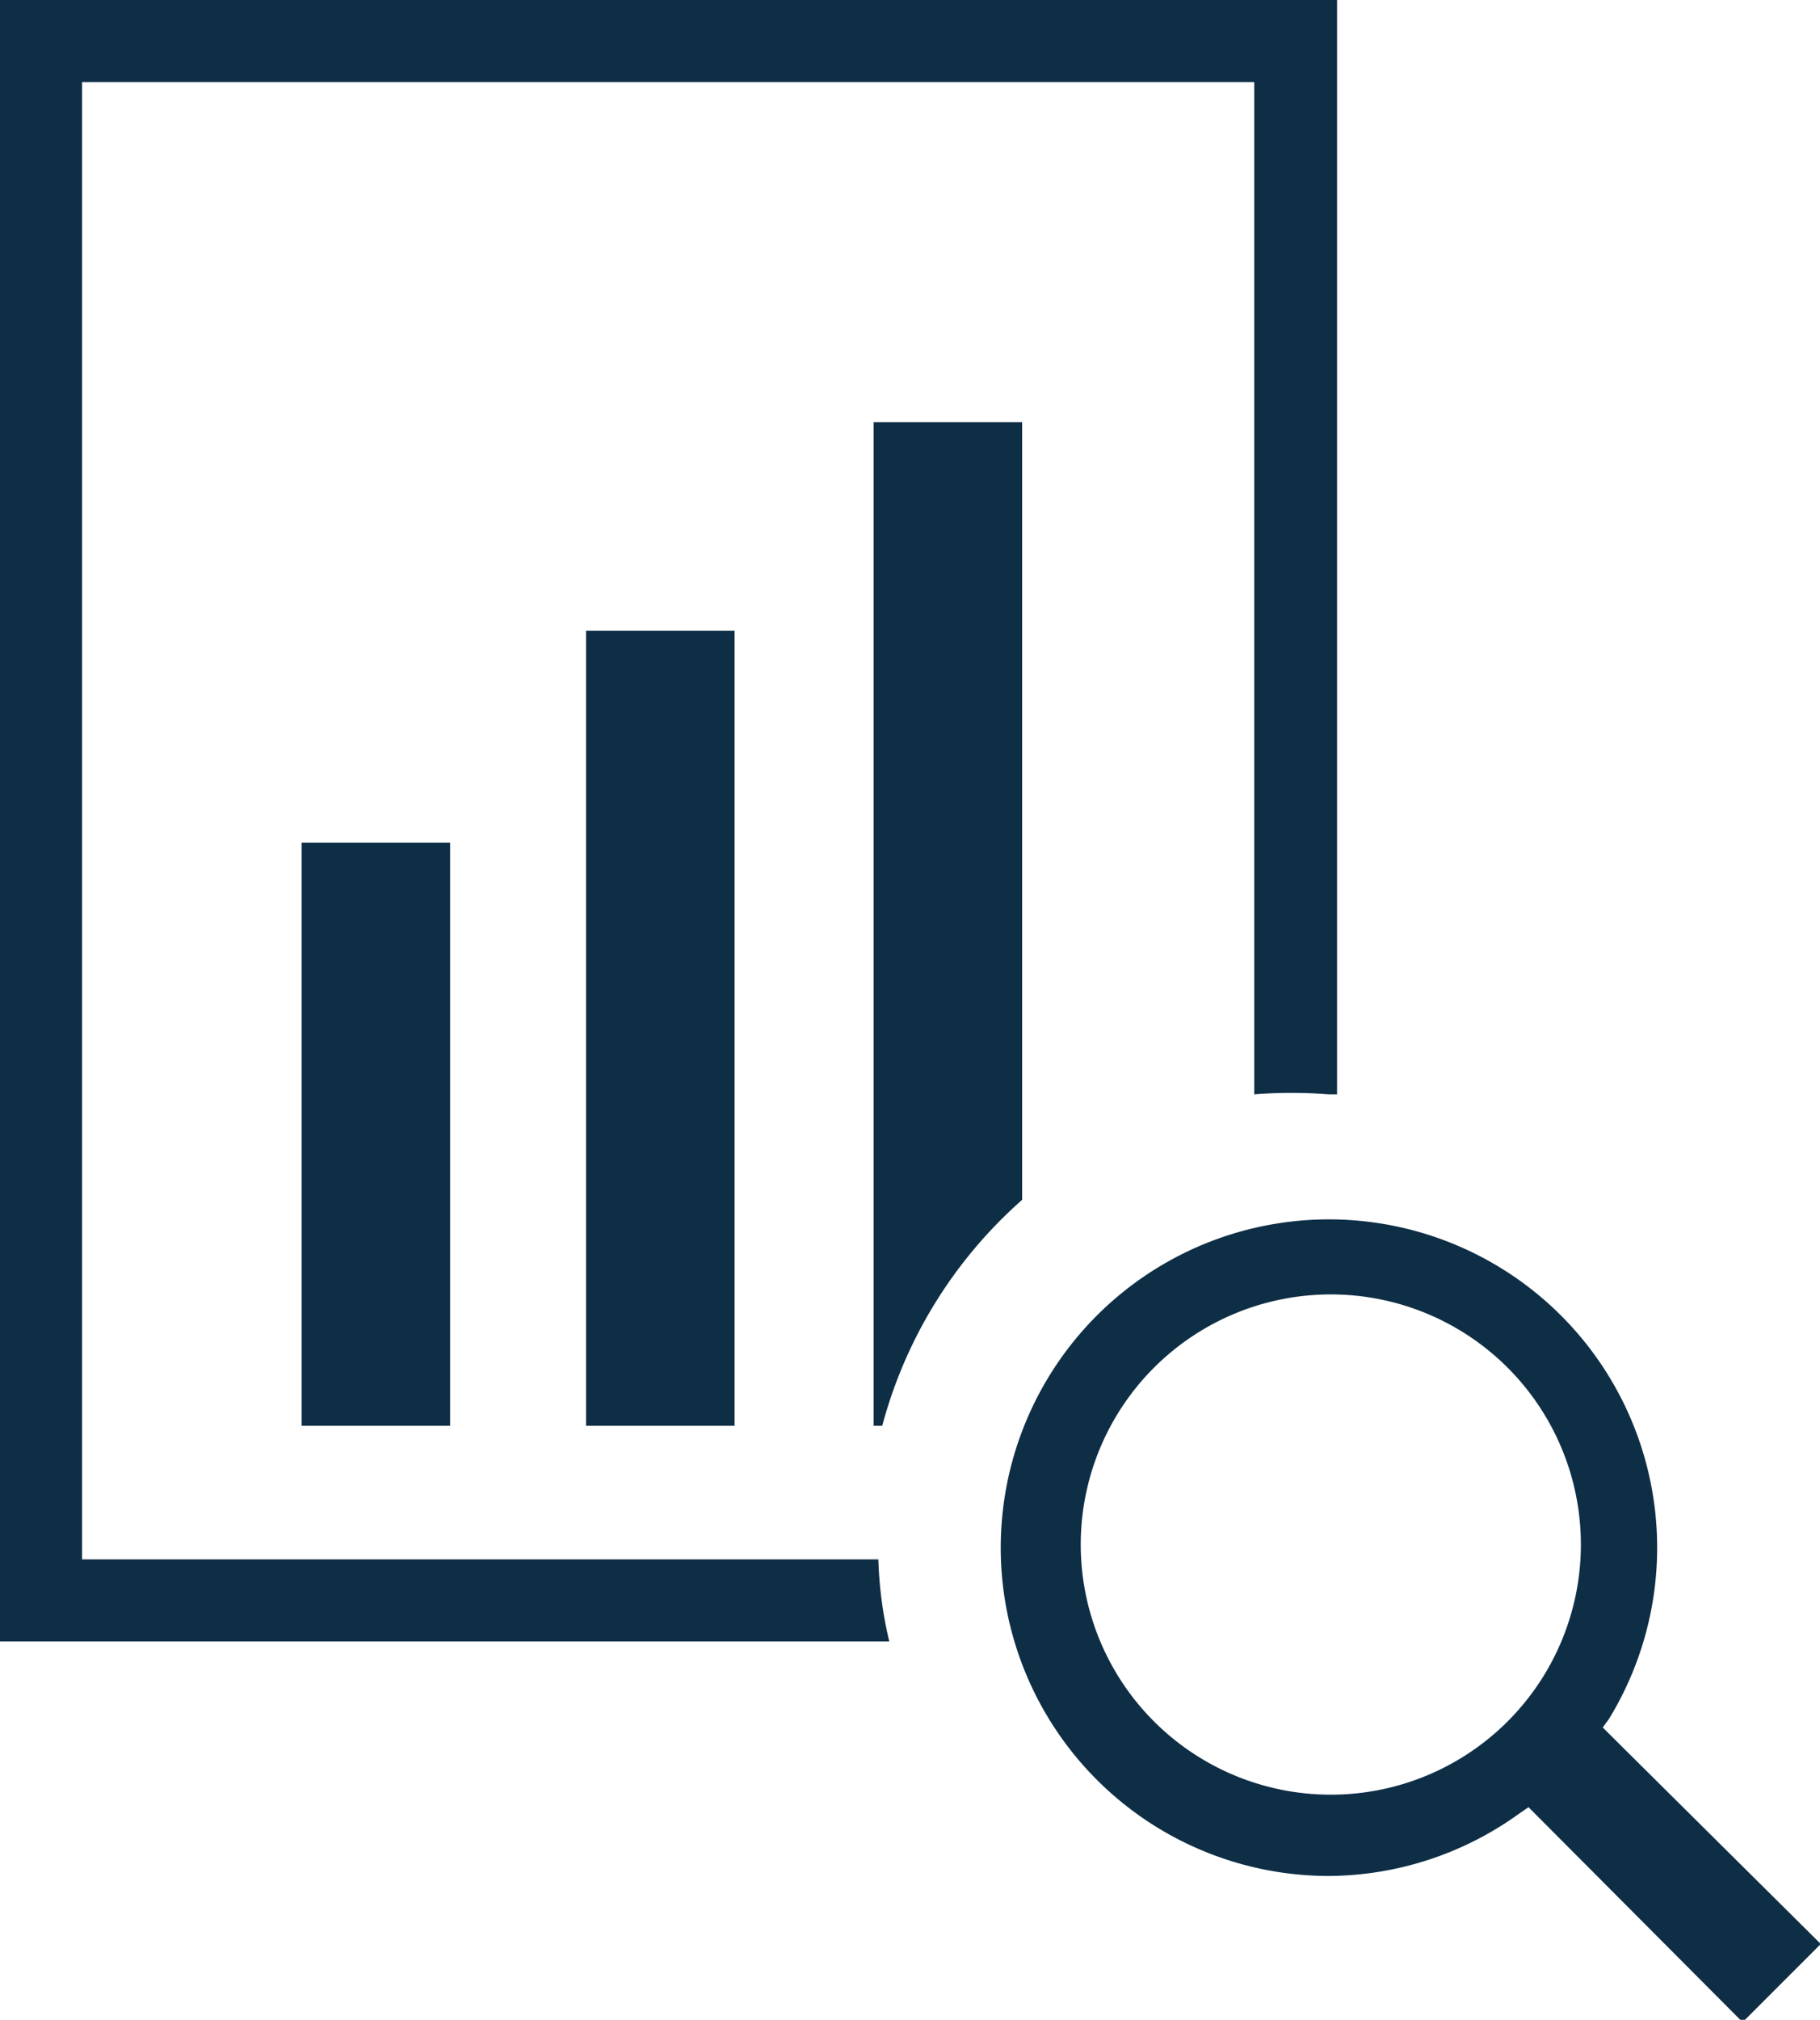
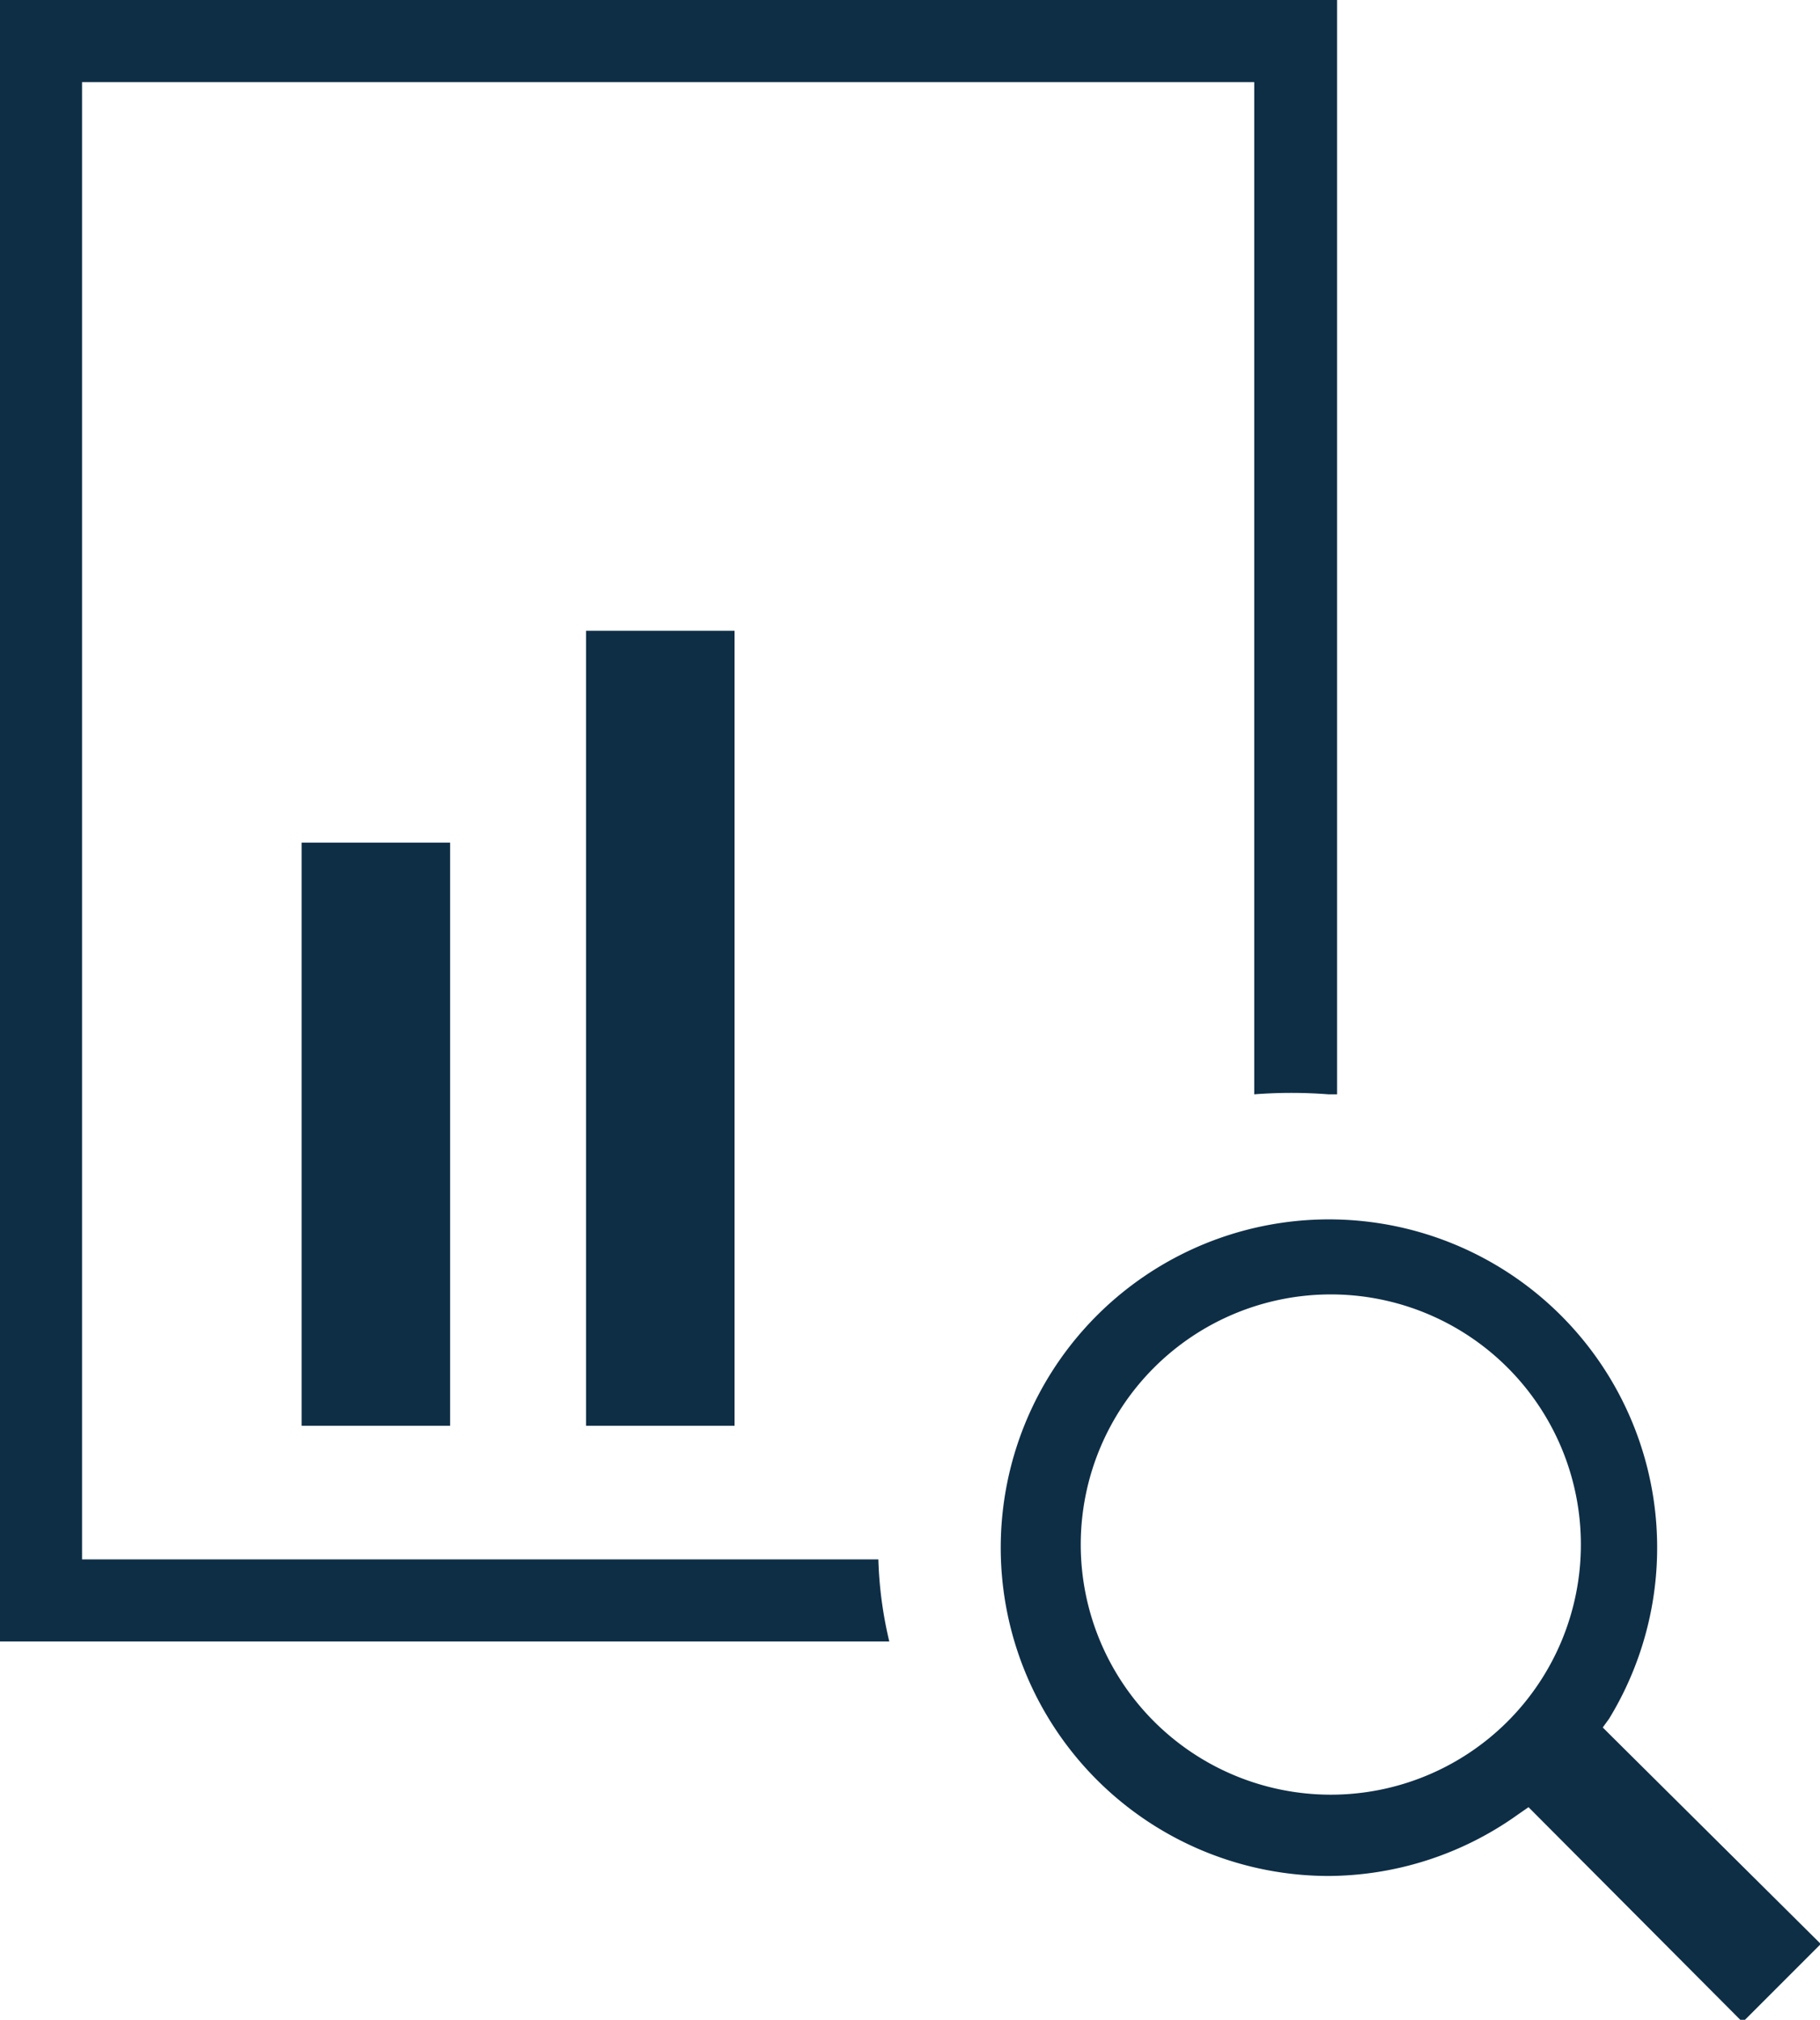
<svg xmlns="http://www.w3.org/2000/svg" viewBox="0 0 23.29 25.84">
  <defs>
    <style>.cls-1{fill:#0e2e46;}</style>
  </defs>
  <g id="Layer_2" data-name="Layer 2">
    <g id="Layer_1-2" data-name="Layer 1">
      <rect class="cls-1" x="3.86" y="10.78" width="1.9" height="7.46" />
      <rect class="cls-1" x="7.5" y="8.07" width="1.9" height="10.17" />
      <path class="cls-1" d="M17,14h.11V0H0V21H11.38a5.15,5.15,0,0,1-.14-1.05H1.05V1.05h15V14A6.19,6.19,0,0,1,17,14Z" />
-       <path class="cls-1" d="M11.18,18.24h.11a5.87,5.87,0,0,1,1.79-2.89V5.4h-1.9Z" />
      <path class="cls-1" d="M20.61,22.2l-.1-.1.08-.11A4.2,4.2,0,1,0,17,24a4.2,4.2,0,0,0,2.43-.79l.13-.09,2.65,2.66.09.09,1-1Zm-.38-2.44a3.2,3.2,0,1,1-3.2-3.2A3.2,3.2,0,0,1,20.23,19.76Z" />
    </g>
  </g>
</svg>